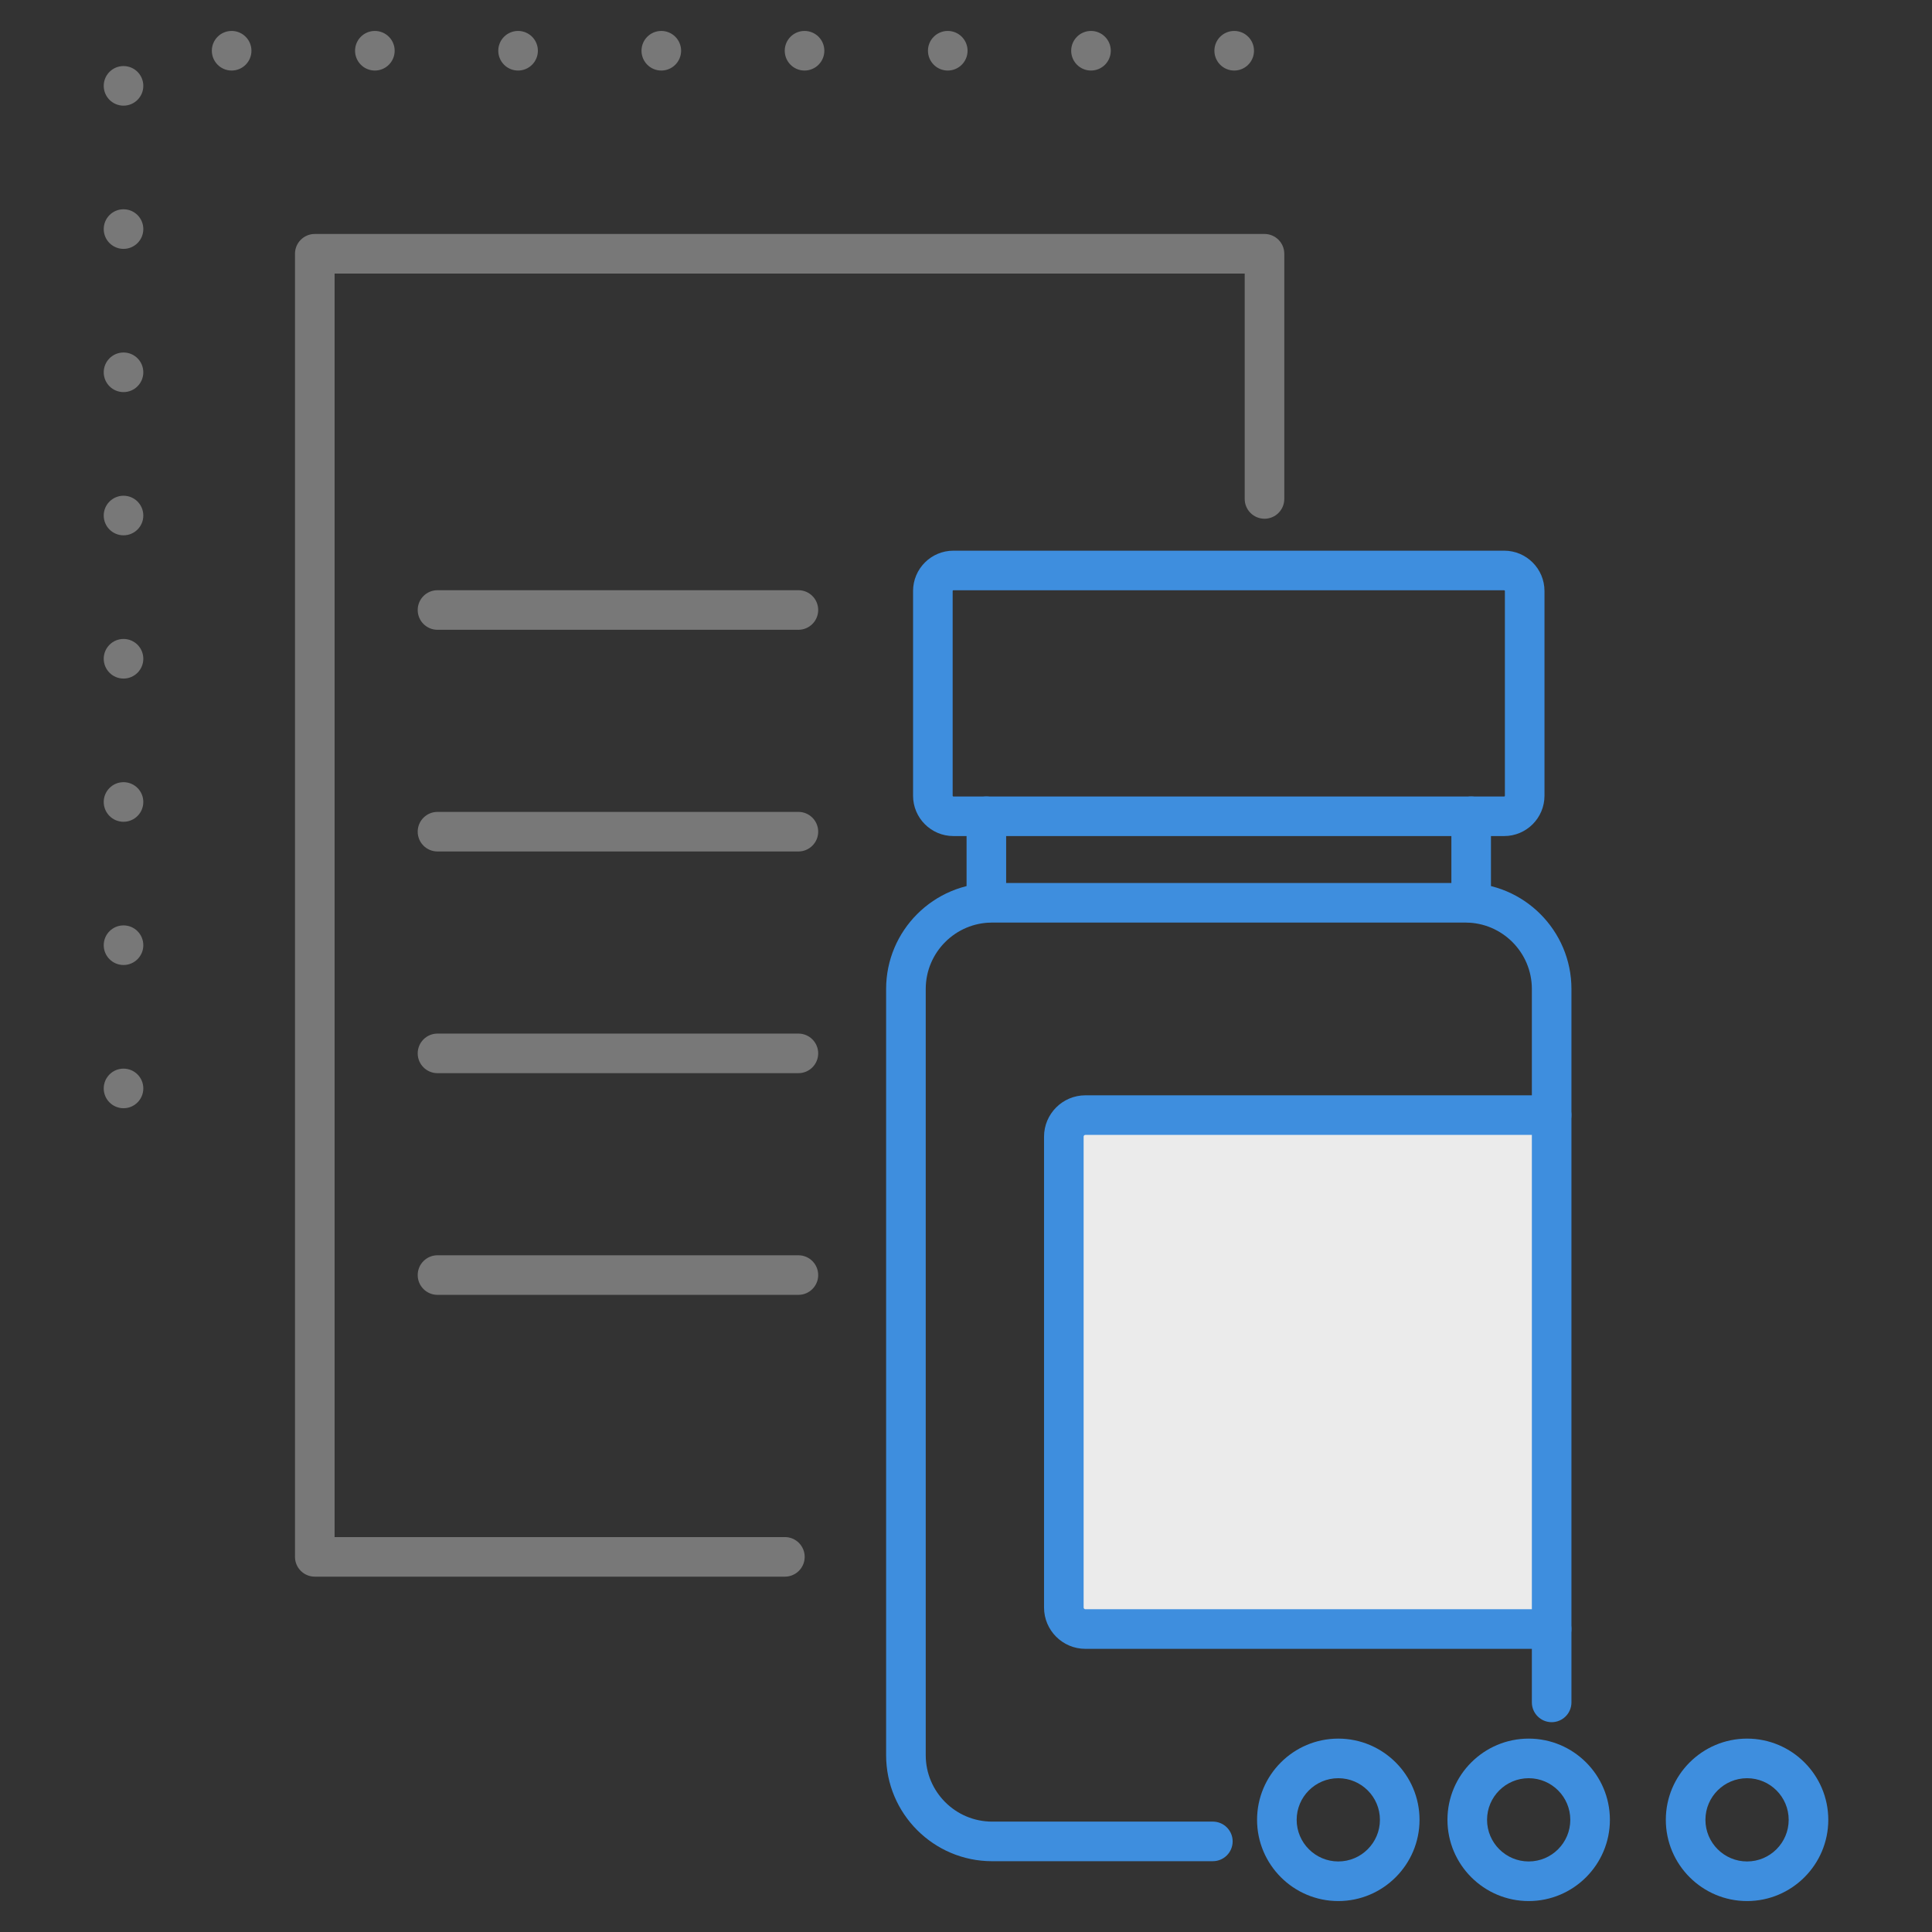
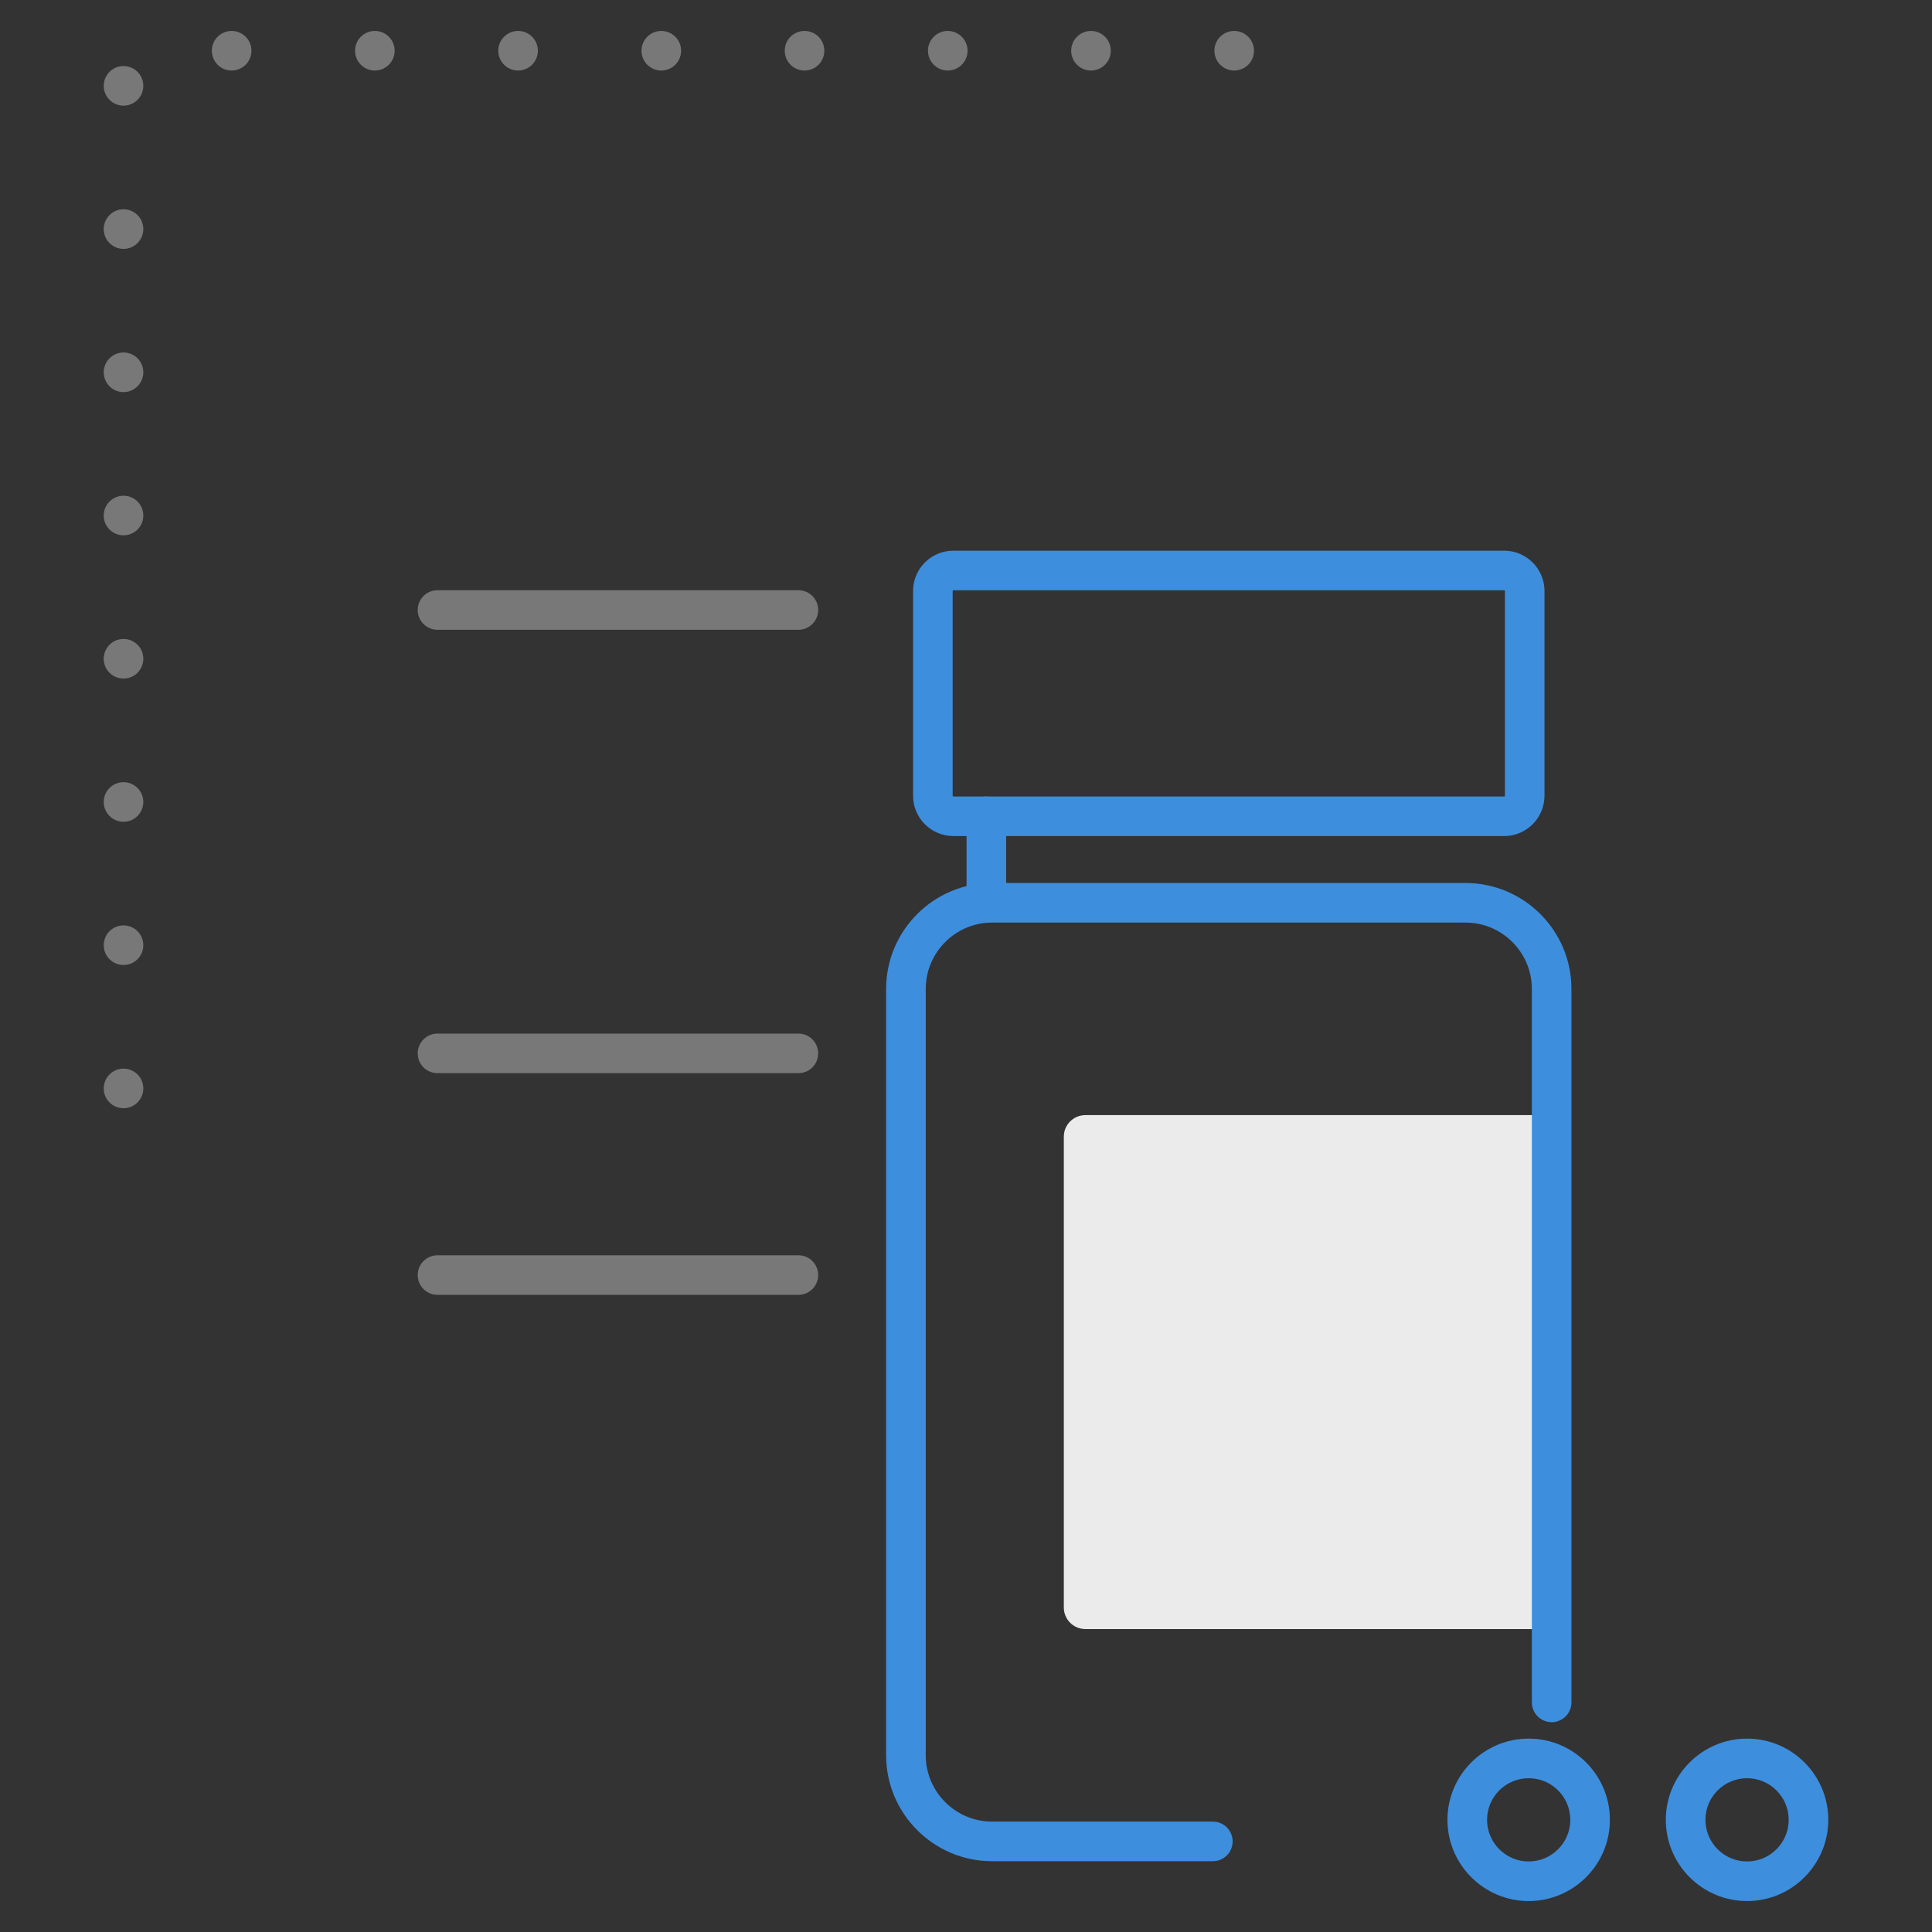
<svg xmlns="http://www.w3.org/2000/svg" version="1.1" width="1024" height="1024" viewBox="0 0 1024 1024">
  <rect x="0" y="0" width="1024" height="1024" fill="#333333" stroke="none" />
  <title>icon_medication</title>
  <path fill="#ebebeb" d="M822.39 863.43h-247.12c-6.31 0-11.42-5.11-11.42-11.42v-249.55c0-6.31 5.11-11.42 11.42-11.42h247.12z" />
-   <path fill="#3e8ede" d="M822.39 873.92h-247.12c-12.080 0-21.91-9.83-21.91-21.91v-249.55c0-12.080 9.83-21.92 21.91-21.92h247.12c5.8 0 10.49 4.7 10.49 10.49s-4.7 10.49-10.49 10.49h-247.12c-0.51 0-0.93 0.42-0.93 0.93v249.55c0 0.51 0.42 0.93 0.93 0.93h247.12c5.8 0 10.49 4.7 10.49 10.49s-4.7 10.49-10.49 10.49z" />
-   <path fill="#3e8ede" d="M709.32 1007.6c-23.74 0-43.050-19.32-43.050-43.060s19.31-43.040 43.050-43.040 43.060 19.31 43.060 43.040-19.32 43.060-43.060 43.060zM709.32 942.49c-12.17 0-22.060 9.89-22.060 22.050s9.9 22.070 22.060 22.070 22.070-9.9 22.070-22.070-9.9-22.050-22.070-22.050z" />
  <path fill="#3e8ede" d="M810.24 1007.6c-23.74 0-43.060-19.32-43.060-43.060s19.32-43.040 43.060-43.040 43.040 19.31 43.040 43.040-19.31 43.060-43.040 43.060zM810.24 942.49c-12.17 0-22.070 9.89-22.070 22.050s9.9 22.070 22.070 22.070 22.050-9.9 22.050-22.070-9.89-22.050-22.050-22.050z" />
  <path fill="#3e8ede" d="M925.98 1007.6c-23.74 0-43.060-19.32-43.060-43.060s19.32-43.040 43.060-43.040 43.050 19.31 43.050 43.040-19.31 43.060-43.050 43.060zM925.98 942.49c-12.17 0-22.070 9.89-22.070 22.050s9.9 22.070 22.070 22.070 22.060-9.9 22.060-22.070-9.9-22.050-22.060-22.050z" />
  <path fill="#3e8ede" d="M642.83 986.48h-116.99c-30.98 0-56.18-25.2-56.18-56.18v-406.13c0-30.98 25.2-56.17 56.18-56.17h250.88c30.98 0 56.18 25.2 56.18 56.17v378.13c0 5.8-4.7 10.49-10.49 10.49s-10.49-4.7-10.49-10.49v-378.13c0-19.4-15.79-35.19-35.19-35.19h-250.88c-19.4 0-35.19 15.78-35.19 35.19v406.13c0 19.4 15.79 35.19 35.19 35.19h116.99c5.8 0 10.49 4.7 10.49 10.49s-4.7 10.49-10.49 10.49z" />
  <path fill="#3e8ede" d="M797.24 443.13h-291.93c-11.79 0-21.37-9.59-21.37-21.37v-108.52c0-11.79 9.59-21.37 21.37-21.37h291.93c11.79 0 21.37 9.59 21.37 21.37v108.52c0 11.79-9.59 21.37-21.37 21.37zM505.31 312.85c-0.22 0-0.38 0.17-0.38 0.39v108.52c0 0.22 0.17 0.39 0.38 0.39h291.93c0.22 0 0.38-0.17 0.38-0.39v-108.52c0-0.22-0.17-0.39-0.38-0.39h-291.93z" />
  <path fill="#3e8ede" d="M522.79 488.98c-5.8 0-10.49-4.7-10.49-10.49v-45.85c0-5.8 4.7-10.49 10.49-10.49s10.49 4.7 10.49 10.49v45.85c0 5.8-4.7 10.49-10.49 10.49z" />
-   <path fill="#3e8ede" d="M779.75 488.98c-5.8 0-10.49-4.7-10.49-10.49v-45.85c0-5.8 4.7-10.49 10.49-10.49s10.49 4.7 10.49 10.49v45.85c0 5.8-4.7 10.49-10.49 10.49z" />
-   <path fill="#787878" d="M416.010 835.66h-249.17c-5.8 0-10.49-4.7-10.49-10.49v-690.67c0-5.8 4.7-10.49 10.49-10.49h503.37c5.8 0 10.49 4.7 10.49 10.49v129.95c0 5.8-4.7 10.49-10.49 10.49s-10.49-4.7-10.49-10.49v-119.45h-482.38v669.68h238.67c5.8 0 10.49 4.7 10.49 10.49s-4.7 10.49-10.49 10.49z" />
  <path fill="#787878" d="M423.17 333.8h-191.29c-5.8 0-10.49-4.7-10.49-10.49s4.7-10.49 10.49-10.49h191.29c5.8 0 10.49 4.7 10.49 10.49s-4.7 10.49-10.49 10.49z" />
-   <path fill="#787878" d="M423.17 451.3h-191.29c-5.8 0-10.49-4.7-10.49-10.49s4.7-10.49 10.49-10.49h191.29c5.8 0 10.49 4.7 10.49 10.49s-4.7 10.49-10.49 10.49z" />
  <path fill="#787878" d="M423.17 568.8h-191.29c-5.8 0-10.49-4.7-10.49-10.49s4.7-10.49 10.49-10.49h191.29c5.8 0 10.49 4.7 10.49 10.49s-4.7 10.49-10.49 10.49z" />
  <path fill="#787878" d="M423.17 686.3h-191.29c-5.8 0-10.49-4.7-10.49-10.49s4.7-10.49 10.49-10.49h191.29c5.8 0 10.49 4.7 10.49 10.49s-4.7 10.49-10.49 10.49z" />
  <path fill="#787878" d="M54.98 576.89c0-5.8 4.69-10.49 10.49-10.49v0c5.8 0 10.49 4.69 10.49 10.49v0c0 5.8-4.69 10.49-10.49 10.49v0c-5.8 0-10.49-4.69-10.49-10.49zM54.98 500.98c0-5.8 4.69-10.5 10.49-10.5v0c5.8 0 10.49 4.7 10.49 10.5v0c0 5.79-4.69 10.49-10.49 10.49v0c-5.8 0-10.49-4.7-10.49-10.49zM54.98 425.070c0-5.8 4.69-10.5 10.49-10.5v0c5.8 0 10.49 4.7 10.49 10.5v0c0 5.79-4.69 10.49-10.49 10.49v0c-5.8 0-10.49-4.7-10.49-10.49zM54.98 349.15c0-5.79 4.69-10.49 10.49-10.49v0c5.8 0 10.49 4.7 10.49 10.49v0c0 5.8-4.69 10.5-10.49 10.5v0c-5.8 0-10.49-4.7-10.49-10.5zM54.98 273.24c0-5.79 4.69-10.49 10.49-10.49v0c5.8 0 10.49 4.7 10.49 10.49v0c0 5.8-4.69 10.49-10.49 10.49v0c-5.8 0-10.49-4.69-10.49-10.49zM54.98 197.33c0-5.8 4.69-10.5 10.49-10.5v0c5.8 0 10.49 4.7 10.49 10.5v0c0 5.79-4.69 10.49-10.49 10.49v0c-5.8 0-10.49-4.7-10.49-10.49zM54.98 121.42c0-5.8 4.69-10.5 10.49-10.5v0c5.8 0 10.49 4.7 10.49 10.5v0c0 5.79-4.69 10.49-10.49 10.49v0c-5.8 0-10.49-4.7-10.49-10.49zM54.98 45.5c0-5.79 4.69-10.49 10.49-10.49v0c5.8 0 10.49 4.7 10.49 10.49v0c0 5.8-4.69 10.5-10.49 10.5v0c-5.8 0-10.49-4.7-10.49-10.5zM643.66 26.89c0-5.79 4.7-10.49 10.5-10.49v0c5.79 0 10.49 4.7 10.49 10.49v0c0 5.8-4.7 10.5-10.49 10.5v0c-5.8 0-10.5-4.7-10.5-10.5zM567.75 26.89c0-5.79 4.7-10.49 10.5-10.49v0c5.79 0 10.49 4.7 10.49 10.49v0c0 5.8-4.7 10.5-10.49 10.5v0c-5.8 0-10.5-4.7-10.5-10.5zM491.84 26.89c0-5.79 4.7-10.49 10.49-10.49v0c5.8 0 10.5 4.7 10.5 10.49v0c0 5.8-4.7 10.5-10.5 10.5v0c-5.79 0-10.49-4.7-10.49-10.5zM415.93 26.89c0-5.79 4.7-10.49 10.49-10.49v0c5.8 0 10.5 4.7 10.5 10.49v0c0 5.8-4.7 10.5-10.5 10.5v0c-5.79 0-10.49-4.7-10.49-10.5zM340.010 26.89c0-5.79 4.7-10.49 10.5-10.49v0c5.79 0 10.49 4.7 10.49 10.49v0c0 5.8-4.7 10.5-10.49 10.5v0c-5.8 0-10.5-4.7-10.5-10.5zM264.1 26.89c0-5.79 4.7-10.49 10.5-10.49v0c5.79 0 10.49 4.7 10.49 10.49v0c0 5.8-4.7 10.5-10.49 10.5v0c-5.8 0-10.5-4.7-10.5-10.5zM188.19 26.89c0-5.79 4.7-10.49 10.49-10.49v0c5.8 0 10.5 4.7 10.5 10.49v0c0 5.8-4.7 10.5-10.5 10.5v0c-5.79 0-10.49-4.7-10.49-10.5zM112.28 26.89c0-5.79 4.7-10.49 10.49-10.49v0c5.8 0 10.5 4.7 10.5 10.49v0c0 5.8-4.7 10.5-10.5 10.5v0c-5.79 0-10.49-4.7-10.49-10.5z" />
</svg>